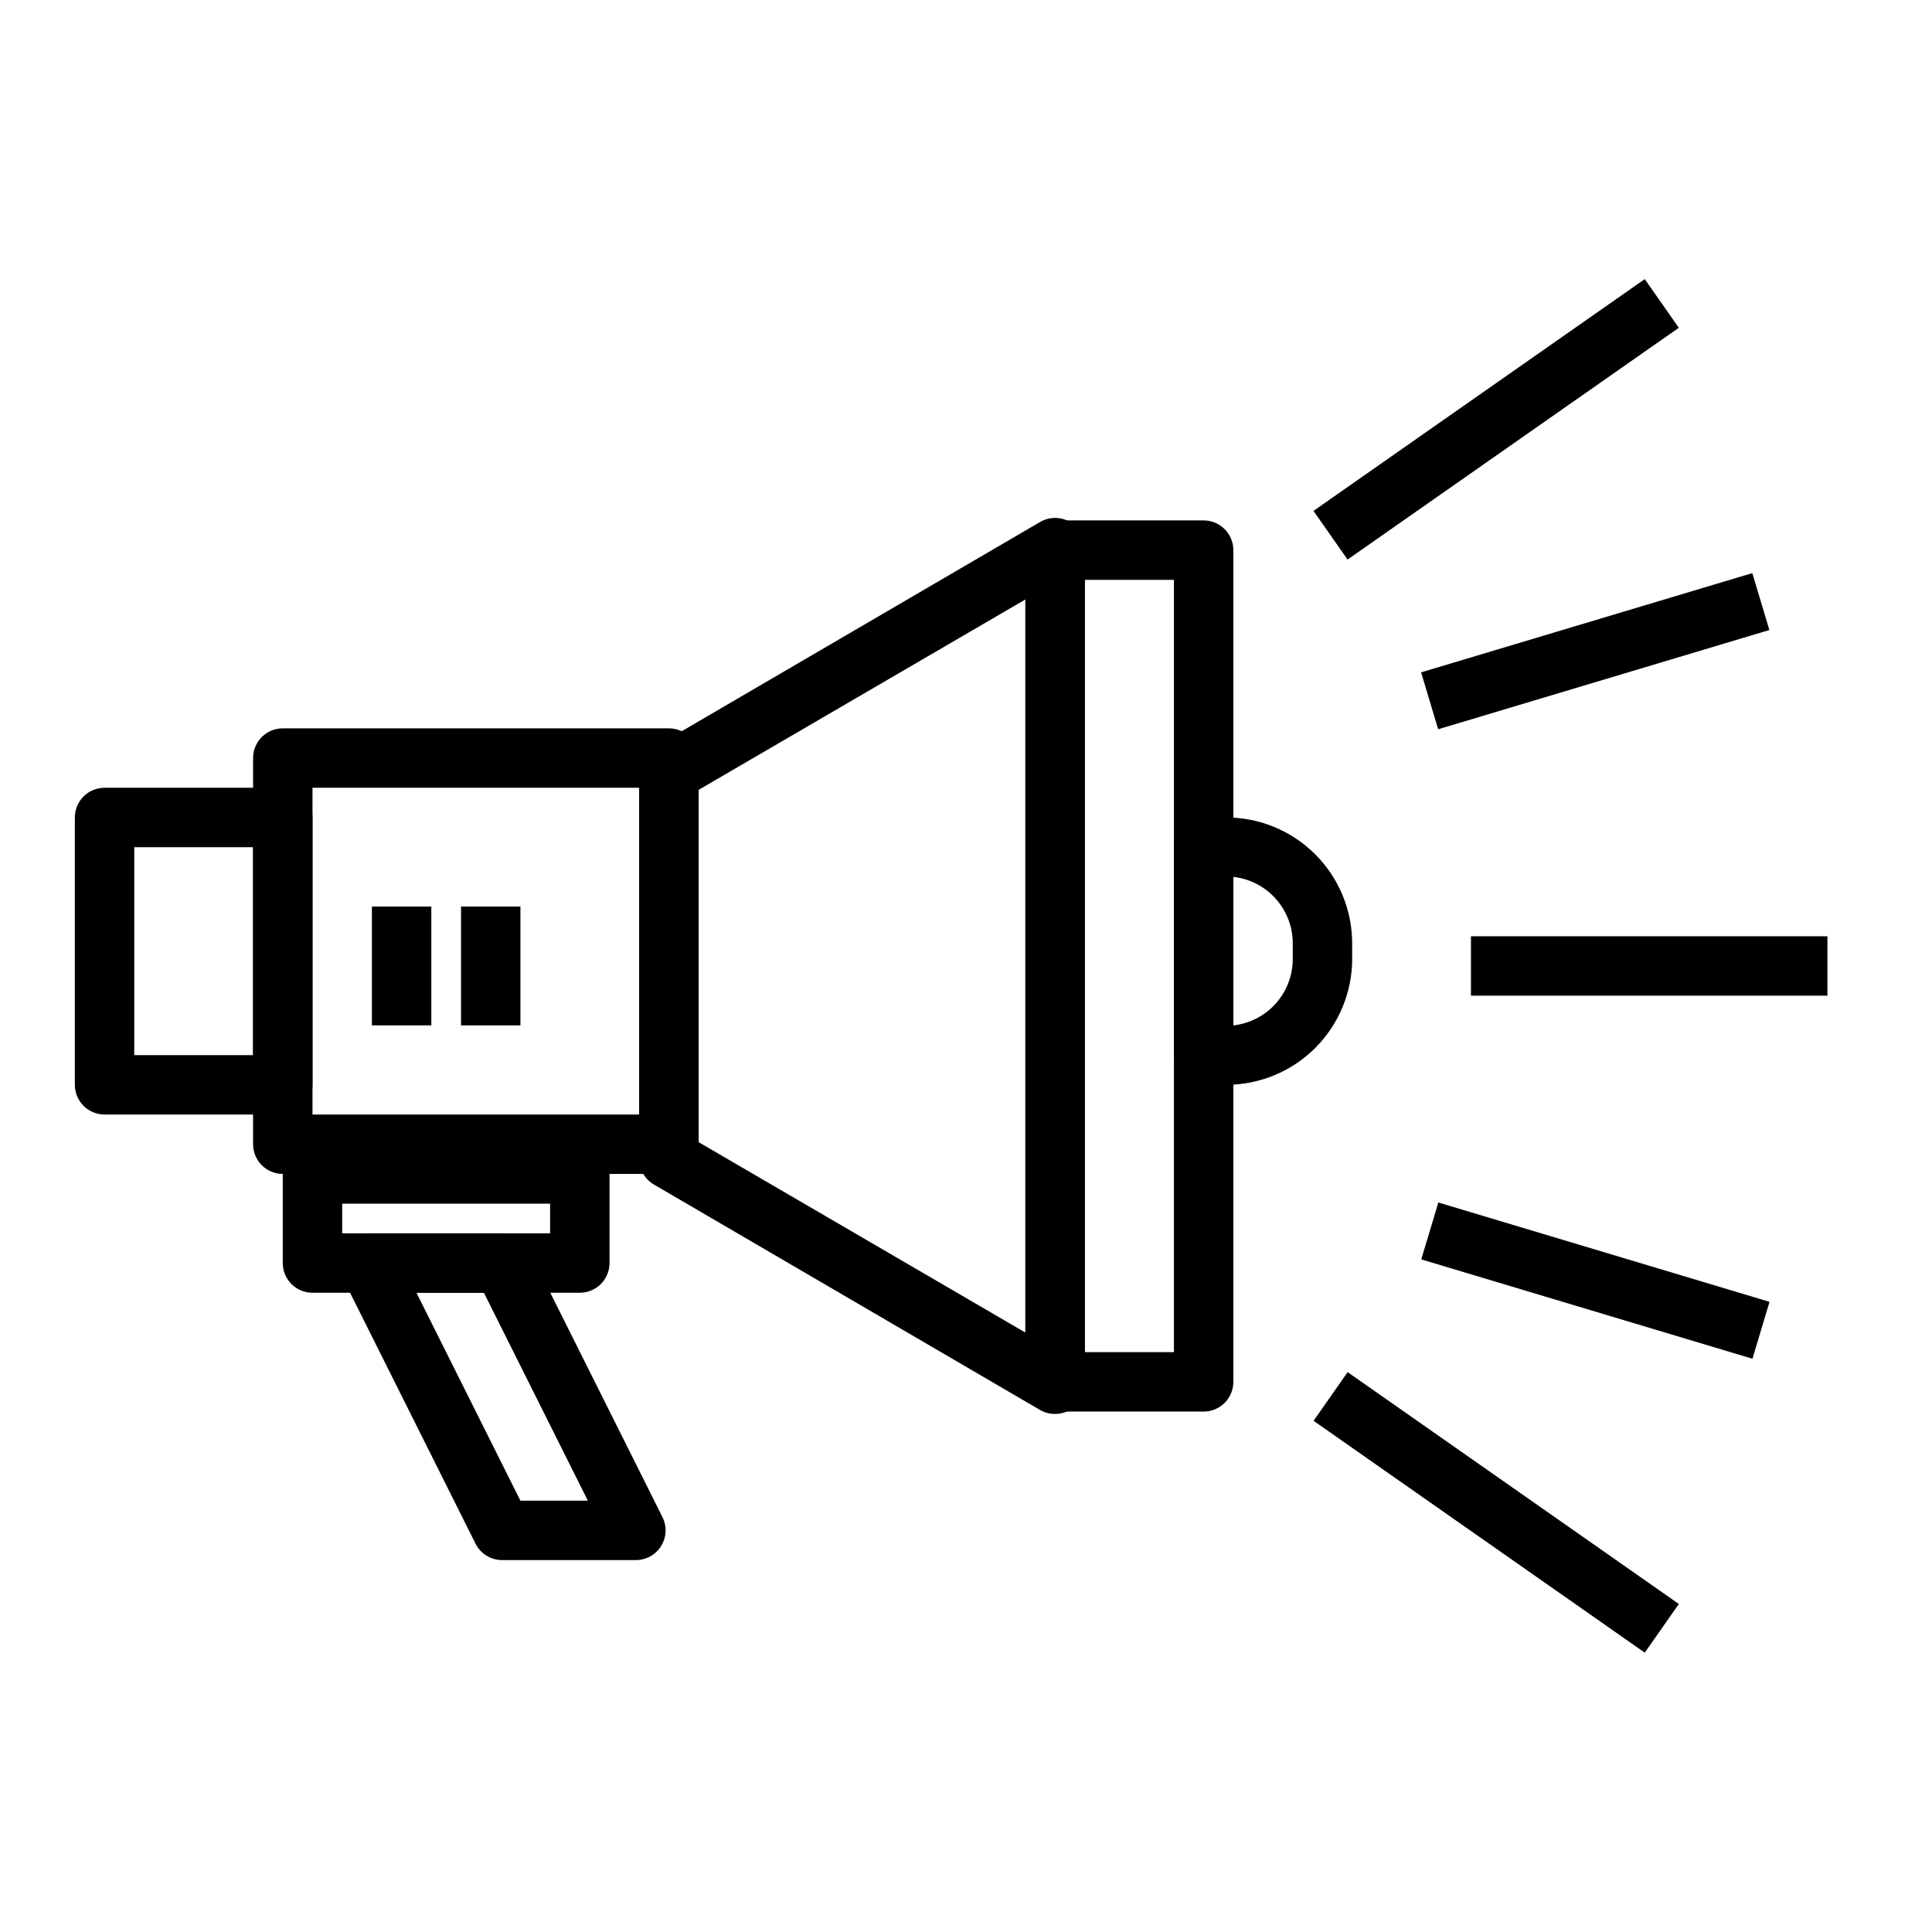
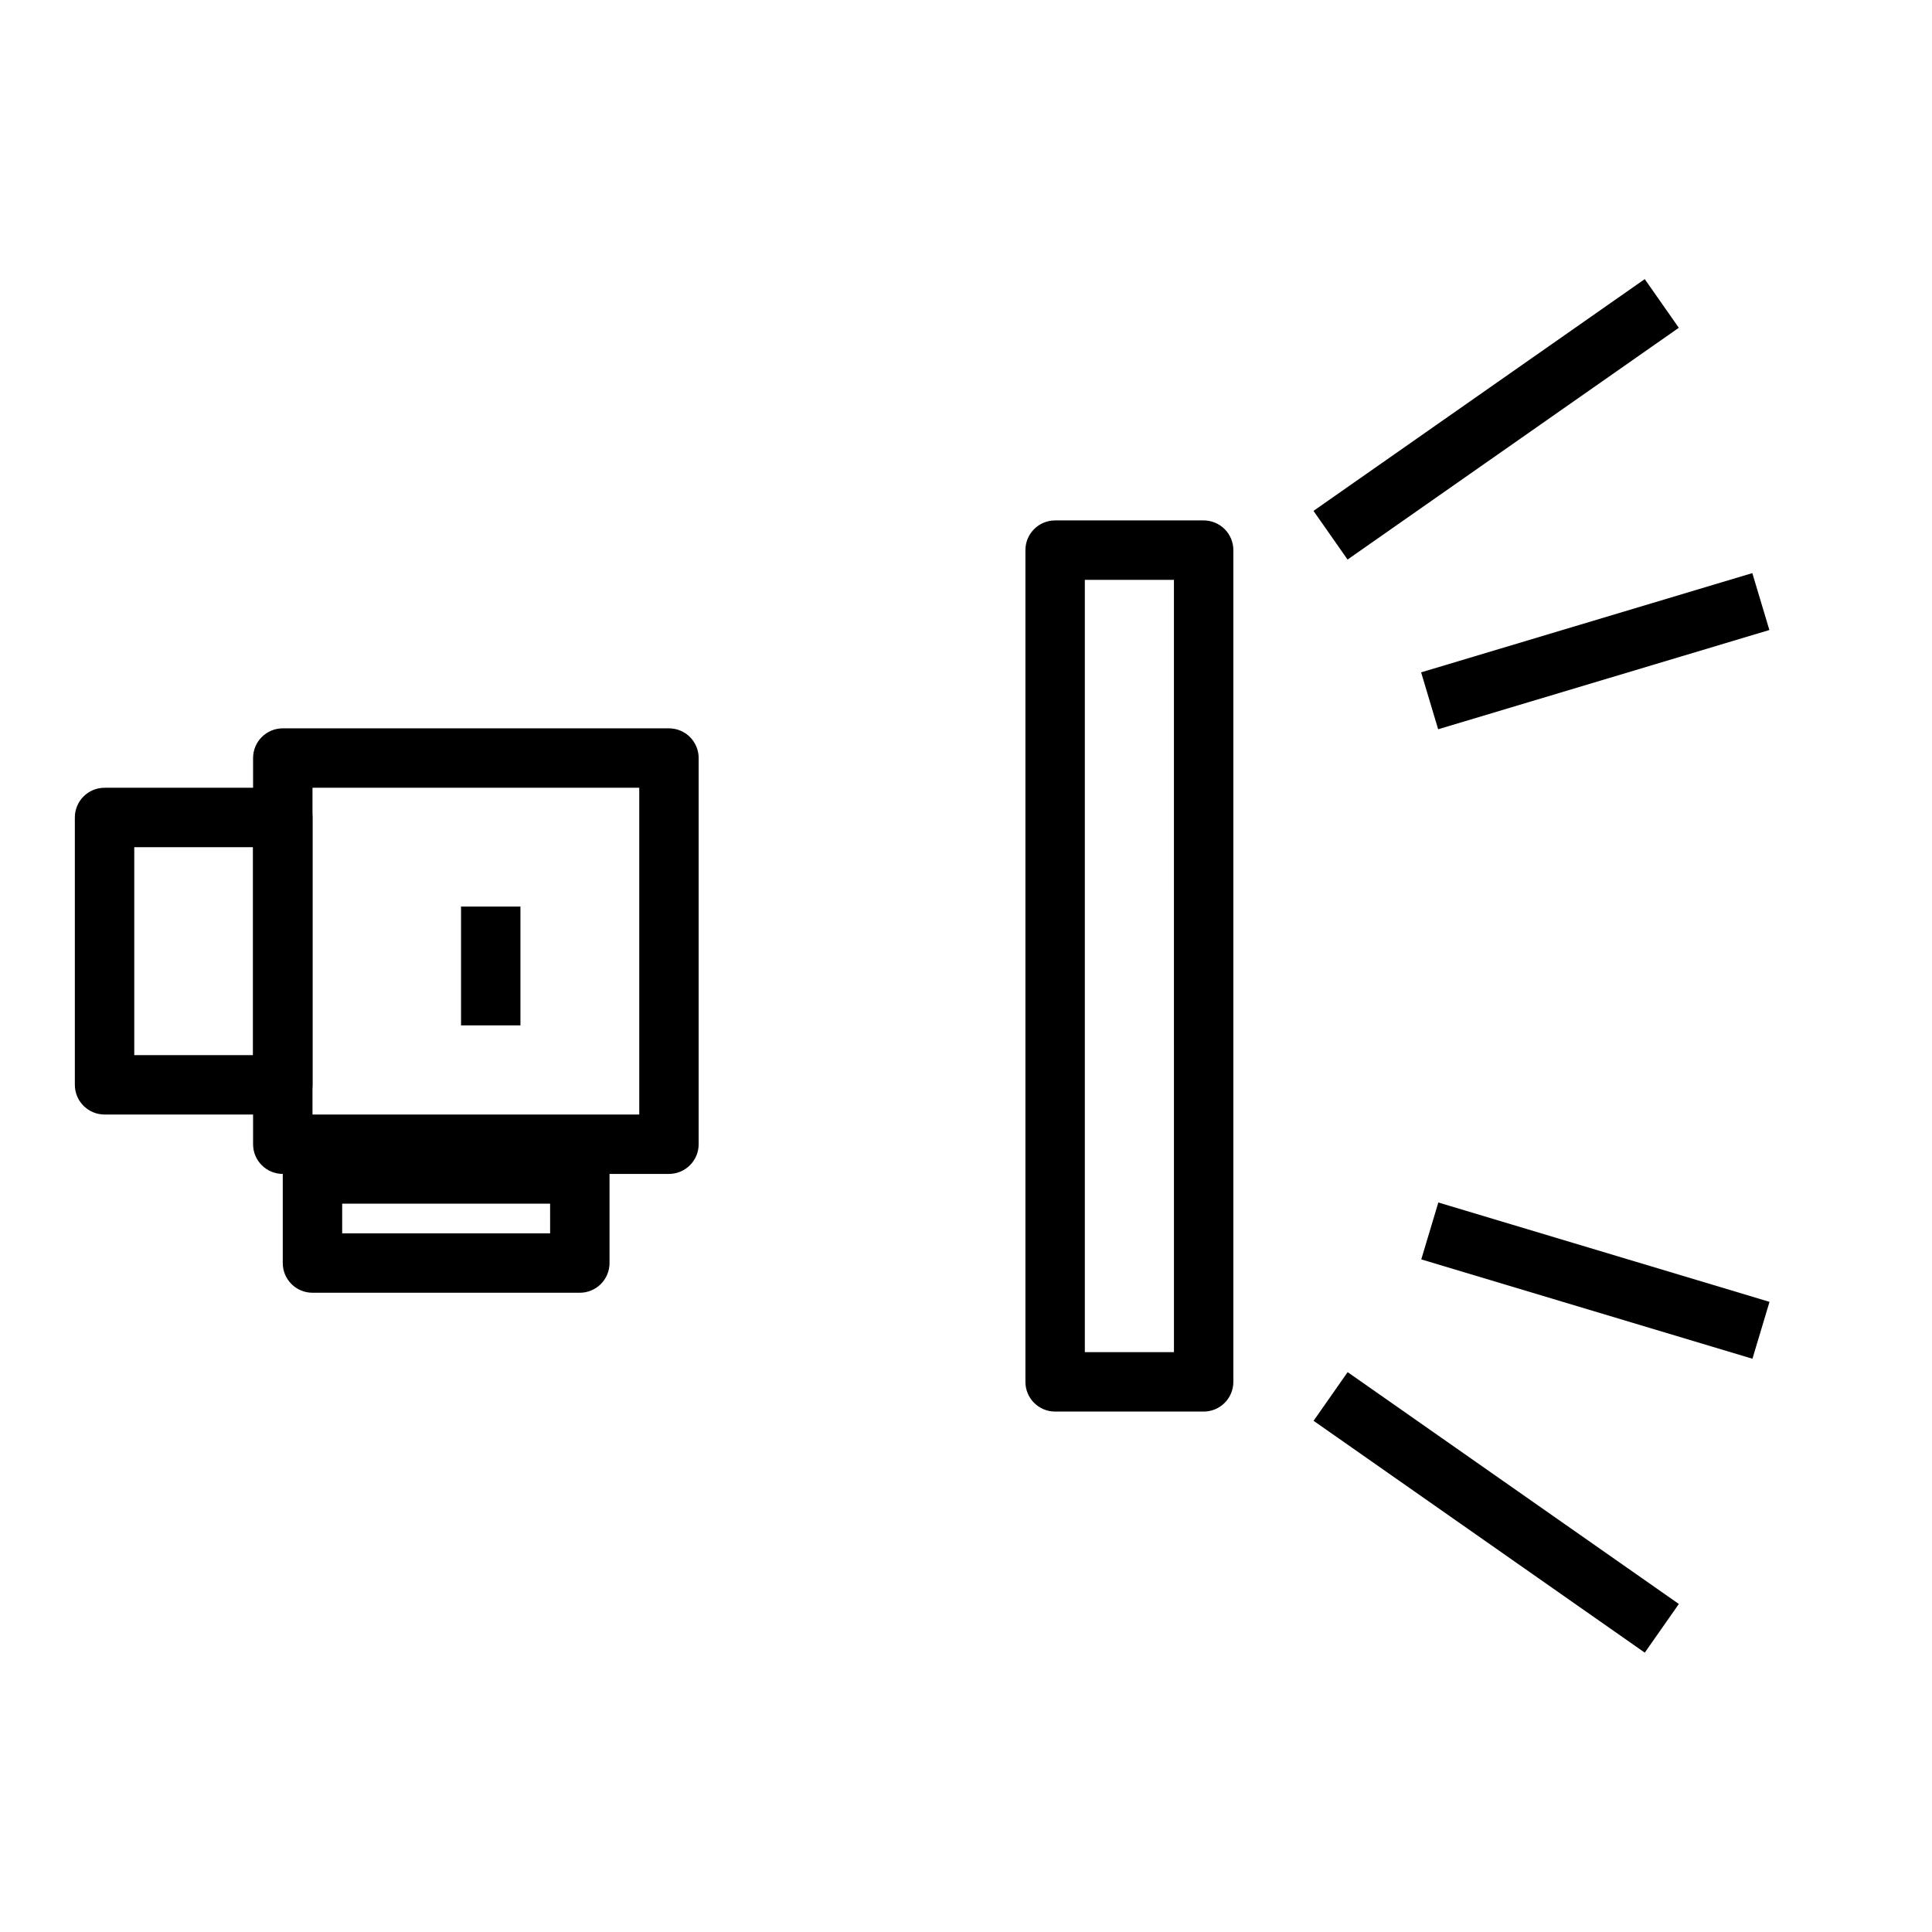
<svg xmlns="http://www.w3.org/2000/svg" fill="#000000" width="800px" height="800px" version="1.1" viewBox="144 144 512 512">
  <g>
    <path d="m218.94 439.36h-47.23c-4.348 0-7.875-3.523-7.875-7.871v-70.852c0-4.348 3.527-7.871 7.875-7.871h47.23c2.09 0 4.09 0.832 5.566 2.305 1.477 1.477 2.305 3.481 2.305 5.566v70.852c0 2.086-0.828 4.09-2.305 5.566-1.477 1.473-3.477 2.305-5.566 2.305zm-39.359-15.746h31.488v-55.102h-31.488z" />
    <path d="m321.28 455.1h-102.34c-4.348 0-7.871-3.523-7.871-7.871v-102.34c0-4.348 3.523-7.871 7.871-7.871h102.34c2.09 0 4.09 0.828 5.566 2.305s2.305 3.477 2.305 5.566v102.34c0 2.09-0.828 4.09-2.305 5.566s-3.477 2.305-5.566 2.305zm-94.465-15.742h86.594v-86.594h-86.594z" />
-     <path d="m423.61 518.71c-1.379 0.012-2.734-0.34-3.934-1.023l-102.34-59.75v0.004c-2.422-1.398-3.922-3.977-3.938-6.769v-102.34c0.016-2.797 1.516-5.375 3.938-6.773l102.34-59.75v0.004c2.434-1.406 5.434-1.406 7.871 0 2.445 1.41 3.945 4.023 3.938 6.848v221.68c0 2.09-0.832 4.09-2.309 5.566-1.477 1.477-3.477 2.305-5.566 2.305zm-94.465-72.027 86.594 50.461v-194.28l-86.594 50.457z" />
    <path d="m462.98 518.08h-39.363c-4.348 0-7.871-3.523-7.871-7.871v-220.42c0-4.348 3.523-7.871 7.871-7.871h39.363c2.086 0 4.09 0.828 5.566 2.305 1.473 1.477 2.305 3.481 2.305 5.566v220.42c0 2.086-0.832 4.09-2.305 5.566-1.477 1.477-3.481 2.305-5.566 2.305zm-31.488-15.742h23.617l-0.004-204.67h-23.613z" />
-     <path d="m468.96 431.49h-5.981c-4.348 0-7.875-3.527-7.875-7.875v-55.102c0-4.348 3.527-7.875 7.875-7.875h5.984-0.004c8.852 0 17.344 3.519 23.602 9.777 6.258 6.262 9.777 14.75 9.777 23.602v4.094c0 8.852-3.519 17.34-9.777 23.602-6.258 6.258-14.75 9.777-23.602 9.777zm1.891-55.105v39.359c4.32-0.484 8.312-2.539 11.219-5.777 2.902-3.234 4.512-7.43 4.523-11.777v-4.094c0.027-4.375-1.566-8.605-4.473-11.875-2.906-3.273-6.922-5.352-11.27-5.836z" />
-     <path d="m242.56 384.25h15.742v31.488h-15.742z" />
    <path d="m266.18 384.25h15.742v31.488h-15.742z" />
    <path d="m297.66 486.59h-70.852c-4.348 0-7.871-3.523-7.871-7.871v-23.617c0-4.348 3.523-7.871 7.871-7.871h70.852c2.086 0 4.09 0.828 5.566 2.305 1.473 1.477 2.305 3.481 2.305 5.566v23.617c0 2.086-0.832 4.09-2.305 5.566-1.477 1.477-3.481 2.305-5.566 2.305zm-62.977-15.742h55.105l-0.004-7.871h-55.102z" />
-     <path d="m312.46 557.44h-35.426 0.004c-2.965-0.008-5.672-1.68-7.008-4.328l-35.426-70.848c-1.227-2.438-1.105-5.336 0.324-7.66 1.426-2.324 3.957-3.746 6.684-3.754h35.426c2.992-0.023 5.738 1.656 7.082 4.328l35.426 70.848c1.234 2.449 1.105 5.363-0.344 7.695-1.445 2.328-4 3.738-6.742 3.719zm-30.543-15.742h17.871l-27.551-55.105h-17.871z" />
    <path d="m492.09 279.39 87.785-61.422 9.027 12.898-87.785 61.422z" />
    <path d="m520.61 322.18 87.773-26.301 4.519 15.082-87.773 26.301z" />
    <path d="m492.11 520.53 9.027-12.898 87.773 61.438-9.027 12.898z" />
    <path d="m520.65 477.75 4.523-15.078 87.766 26.332-4.523 15.078z" />
-     <path d="m533.82 392.12h94.465v15.742h-94.465z" />
  </g>
</svg>